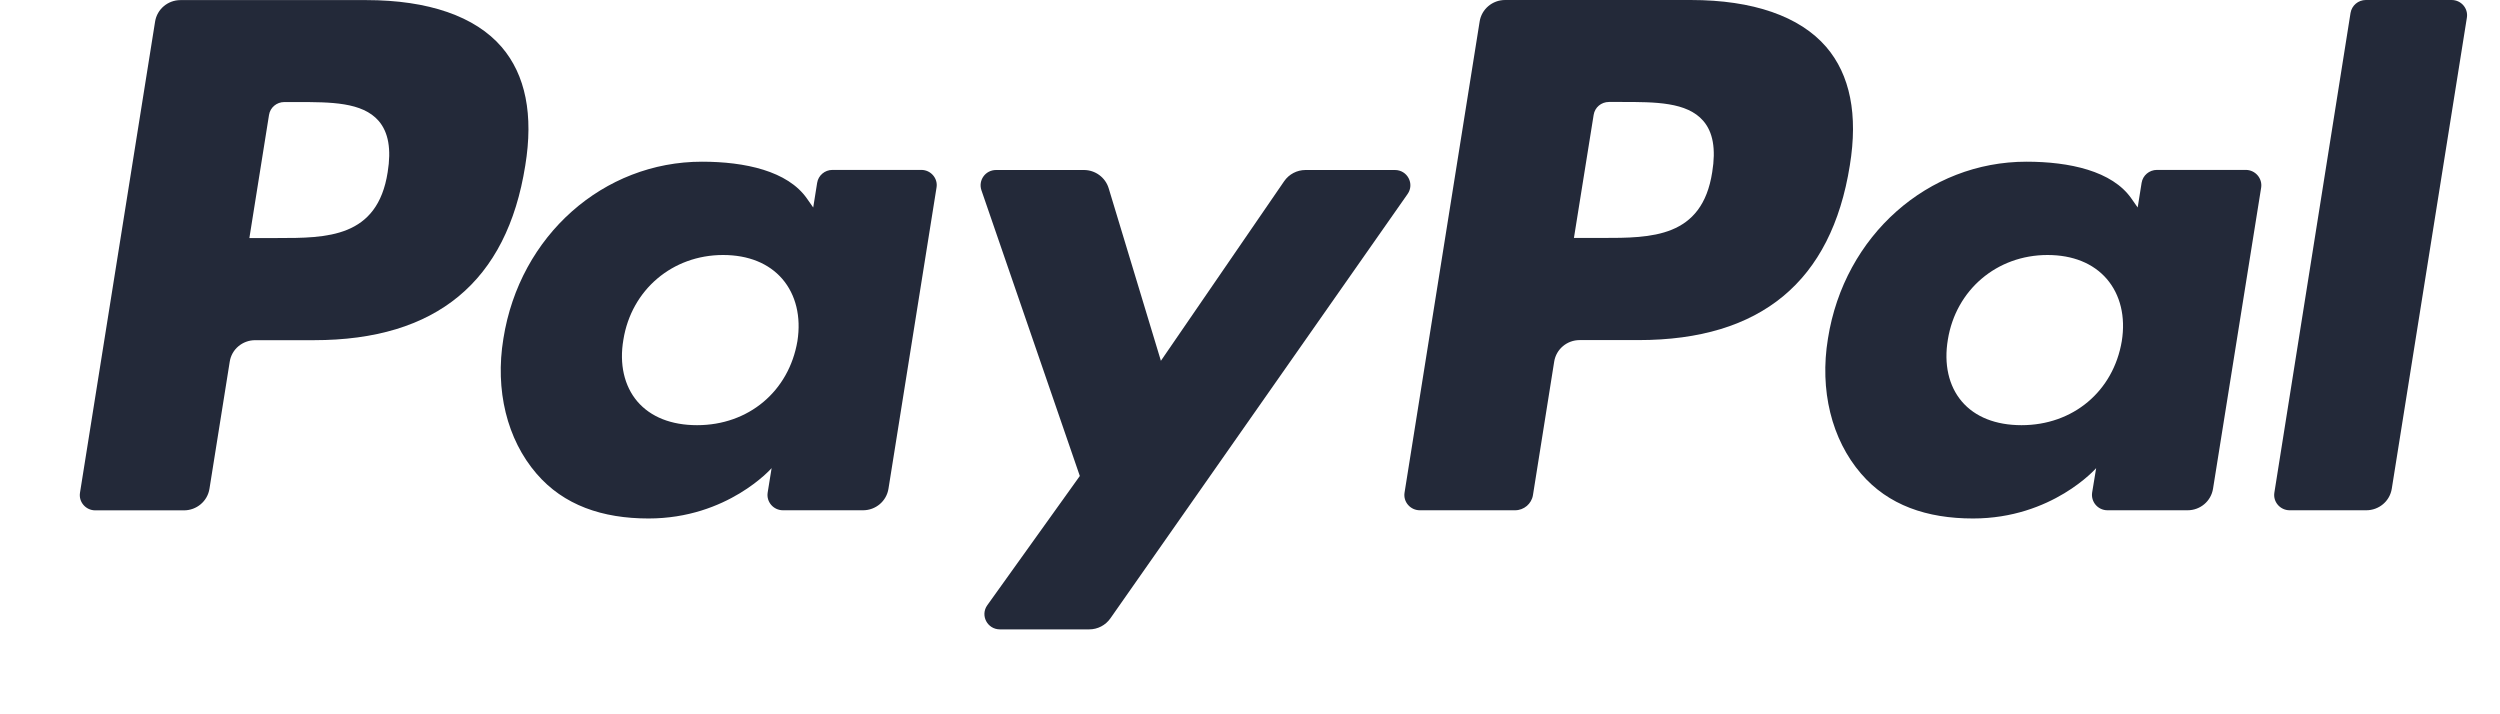
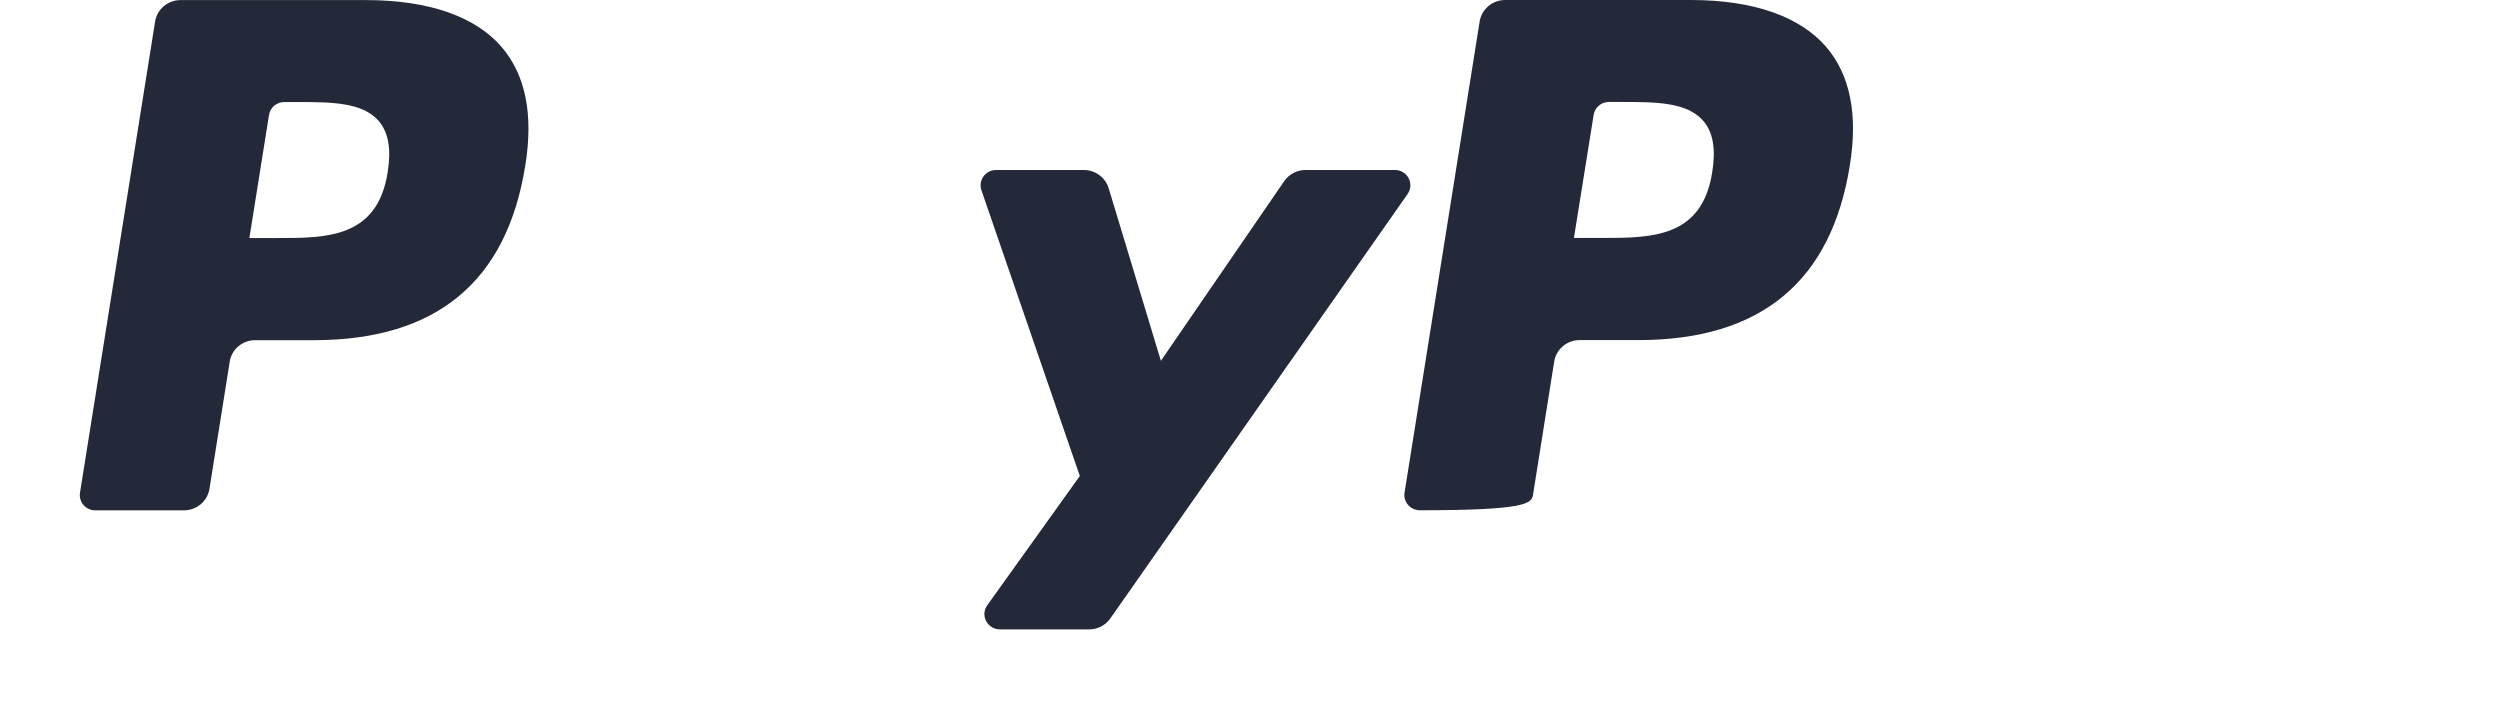
<svg xmlns="http://www.w3.org/2000/svg" width="28" height="8" viewBox="0 0 28 8" fill="none">
  <path d="M4.102 0.001H2.022C1.88 0.001 1.759 0.103 1.737 0.242L0.896 5.518C0.879 5.622 0.961 5.716 1.067 5.716H2.06C2.202 5.716 2.324 5.614 2.346 5.474L2.573 4.051C2.594 3.912 2.716 3.81 2.858 3.81H3.516C4.886 3.81 5.677 3.154 5.883 1.854C5.976 1.286 5.887 0.839 5.618 0.526C5.323 0.183 4.798 0.001 4.102 0.001ZM4.342 1.928C4.228 2.666 3.658 2.666 3.107 2.666H2.793L3.013 1.287C3.026 1.204 3.099 1.143 3.184 1.143H3.328C3.704 1.143 4.058 1.143 4.241 1.354C4.35 1.481 4.384 1.669 4.342 1.928Z" fill="#232939" />
-   <path d="M10.319 1.903H9.323C9.238 1.903 9.165 1.965 9.152 2.048L9.108 2.324L9.038 2.224C8.822 1.914 8.342 1.811 7.862 1.811C6.761 1.811 5.821 2.635 5.638 3.792C5.543 4.369 5.678 4.921 6.009 5.305C6.313 5.659 6.747 5.807 7.264 5.807C8.15 5.807 8.642 5.243 8.642 5.243L8.598 5.516C8.581 5.621 8.663 5.715 8.769 5.715H9.666C9.808 5.715 9.929 5.613 9.951 5.473L10.489 2.101C10.507 1.998 10.425 1.903 10.319 1.903ZM8.931 3.821C8.835 4.384 8.383 4.762 7.807 4.762C7.518 4.762 7.287 4.67 7.138 4.496C6.991 4.323 6.935 4.078 6.982 3.804C7.072 3.246 7.531 2.856 8.098 2.856C8.381 2.856 8.611 2.949 8.762 3.124C8.914 3.301 8.974 3.548 8.931 3.821Z" fill="#232939" />
  <path d="M15.623 1.904H14.622C14.526 1.904 14.437 1.951 14.383 2.029L13.002 4.041L12.417 2.108C12.38 1.987 12.267 1.904 12.14 1.904H11.156C11.037 1.904 10.954 2.019 10.992 2.131L12.094 5.331L11.058 6.778C10.976 6.892 11.058 7.049 11.199 7.049H12.199C12.294 7.049 12.382 7.003 12.436 6.926L15.765 2.173C15.845 2.059 15.763 1.904 15.623 1.904Z" fill="#232939" />
-   <path d="M18.937 5.05447e-05H16.857C16.715 5.05447e-05 16.594 0.102 16.572 0.241L15.731 5.517C15.714 5.621 15.796 5.715 15.902 5.715H16.969C17.068 5.715 17.153 5.643 17.169 5.546L17.407 4.05C17.429 3.911 17.55 3.809 17.692 3.809H18.351C19.721 3.809 20.511 3.153 20.718 1.853C20.811 1.285 20.722 0.838 20.453 0.525C20.157 0.182 19.633 5.05447e-05 18.937 5.05447e-05ZM19.177 1.927C19.064 2.665 18.494 2.665 17.942 2.665H17.628L17.849 1.286C17.862 1.203 17.934 1.142 18.02 1.142H18.163C18.539 1.142 18.893 1.142 19.076 1.353C19.186 1.48 19.219 1.668 19.177 1.927Z" fill="#232939" />
-   <path d="M25.153 1.903H24.157C24.072 1.903 23.999 1.965 23.986 2.048L23.942 2.324L23.872 2.224C23.657 1.914 23.176 1.811 22.696 1.811C21.596 1.811 20.656 2.635 20.473 3.792C20.378 4.369 20.513 4.921 20.844 5.305C21.148 5.659 21.581 5.807 22.098 5.807C22.985 5.807 23.477 5.243 23.477 5.243L23.432 5.516C23.416 5.621 23.497 5.715 23.604 5.715H24.501C24.643 5.715 24.764 5.613 24.786 5.473L25.325 2.101C25.341 1.998 25.259 1.903 25.153 1.903ZM23.764 3.821C23.669 4.384 23.217 4.762 22.641 4.762C22.352 4.762 22.12 4.67 21.972 4.496C21.825 4.323 21.77 4.078 21.816 3.804C21.906 3.246 22.365 2.856 22.932 2.856C23.215 2.856 23.445 2.949 23.596 3.124C23.748 3.301 23.808 3.548 23.764 3.821Z" fill="#232939" />
-   <path d="M26.326 0.145L25.473 5.517C25.456 5.621 25.538 5.715 25.644 5.715H26.502C26.645 5.715 26.766 5.613 26.788 5.473L27.629 0.198C27.646 0.094 27.565 -0 27.458 -0H26.497C26.413 5.14984e-05 26.34 0.061 26.326 0.145Z" fill="#232939" />
+   <path d="M18.937 5.05447e-05H16.857C16.715 5.05447e-05 16.594 0.102 16.572 0.241L15.731 5.517C15.714 5.621 15.796 5.715 15.902 5.715C17.068 5.715 17.153 5.643 17.169 5.546L17.407 4.05C17.429 3.911 17.55 3.809 17.692 3.809H18.351C19.721 3.809 20.511 3.153 20.718 1.853C20.811 1.285 20.722 0.838 20.453 0.525C20.157 0.182 19.633 5.05447e-05 18.937 5.05447e-05ZM19.177 1.927C19.064 2.665 18.494 2.665 17.942 2.665H17.628L17.849 1.286C17.862 1.203 17.934 1.142 18.02 1.142H18.163C18.539 1.142 18.893 1.142 19.076 1.353C19.186 1.48 19.219 1.668 19.177 1.927Z" fill="#232939" />
</svg>